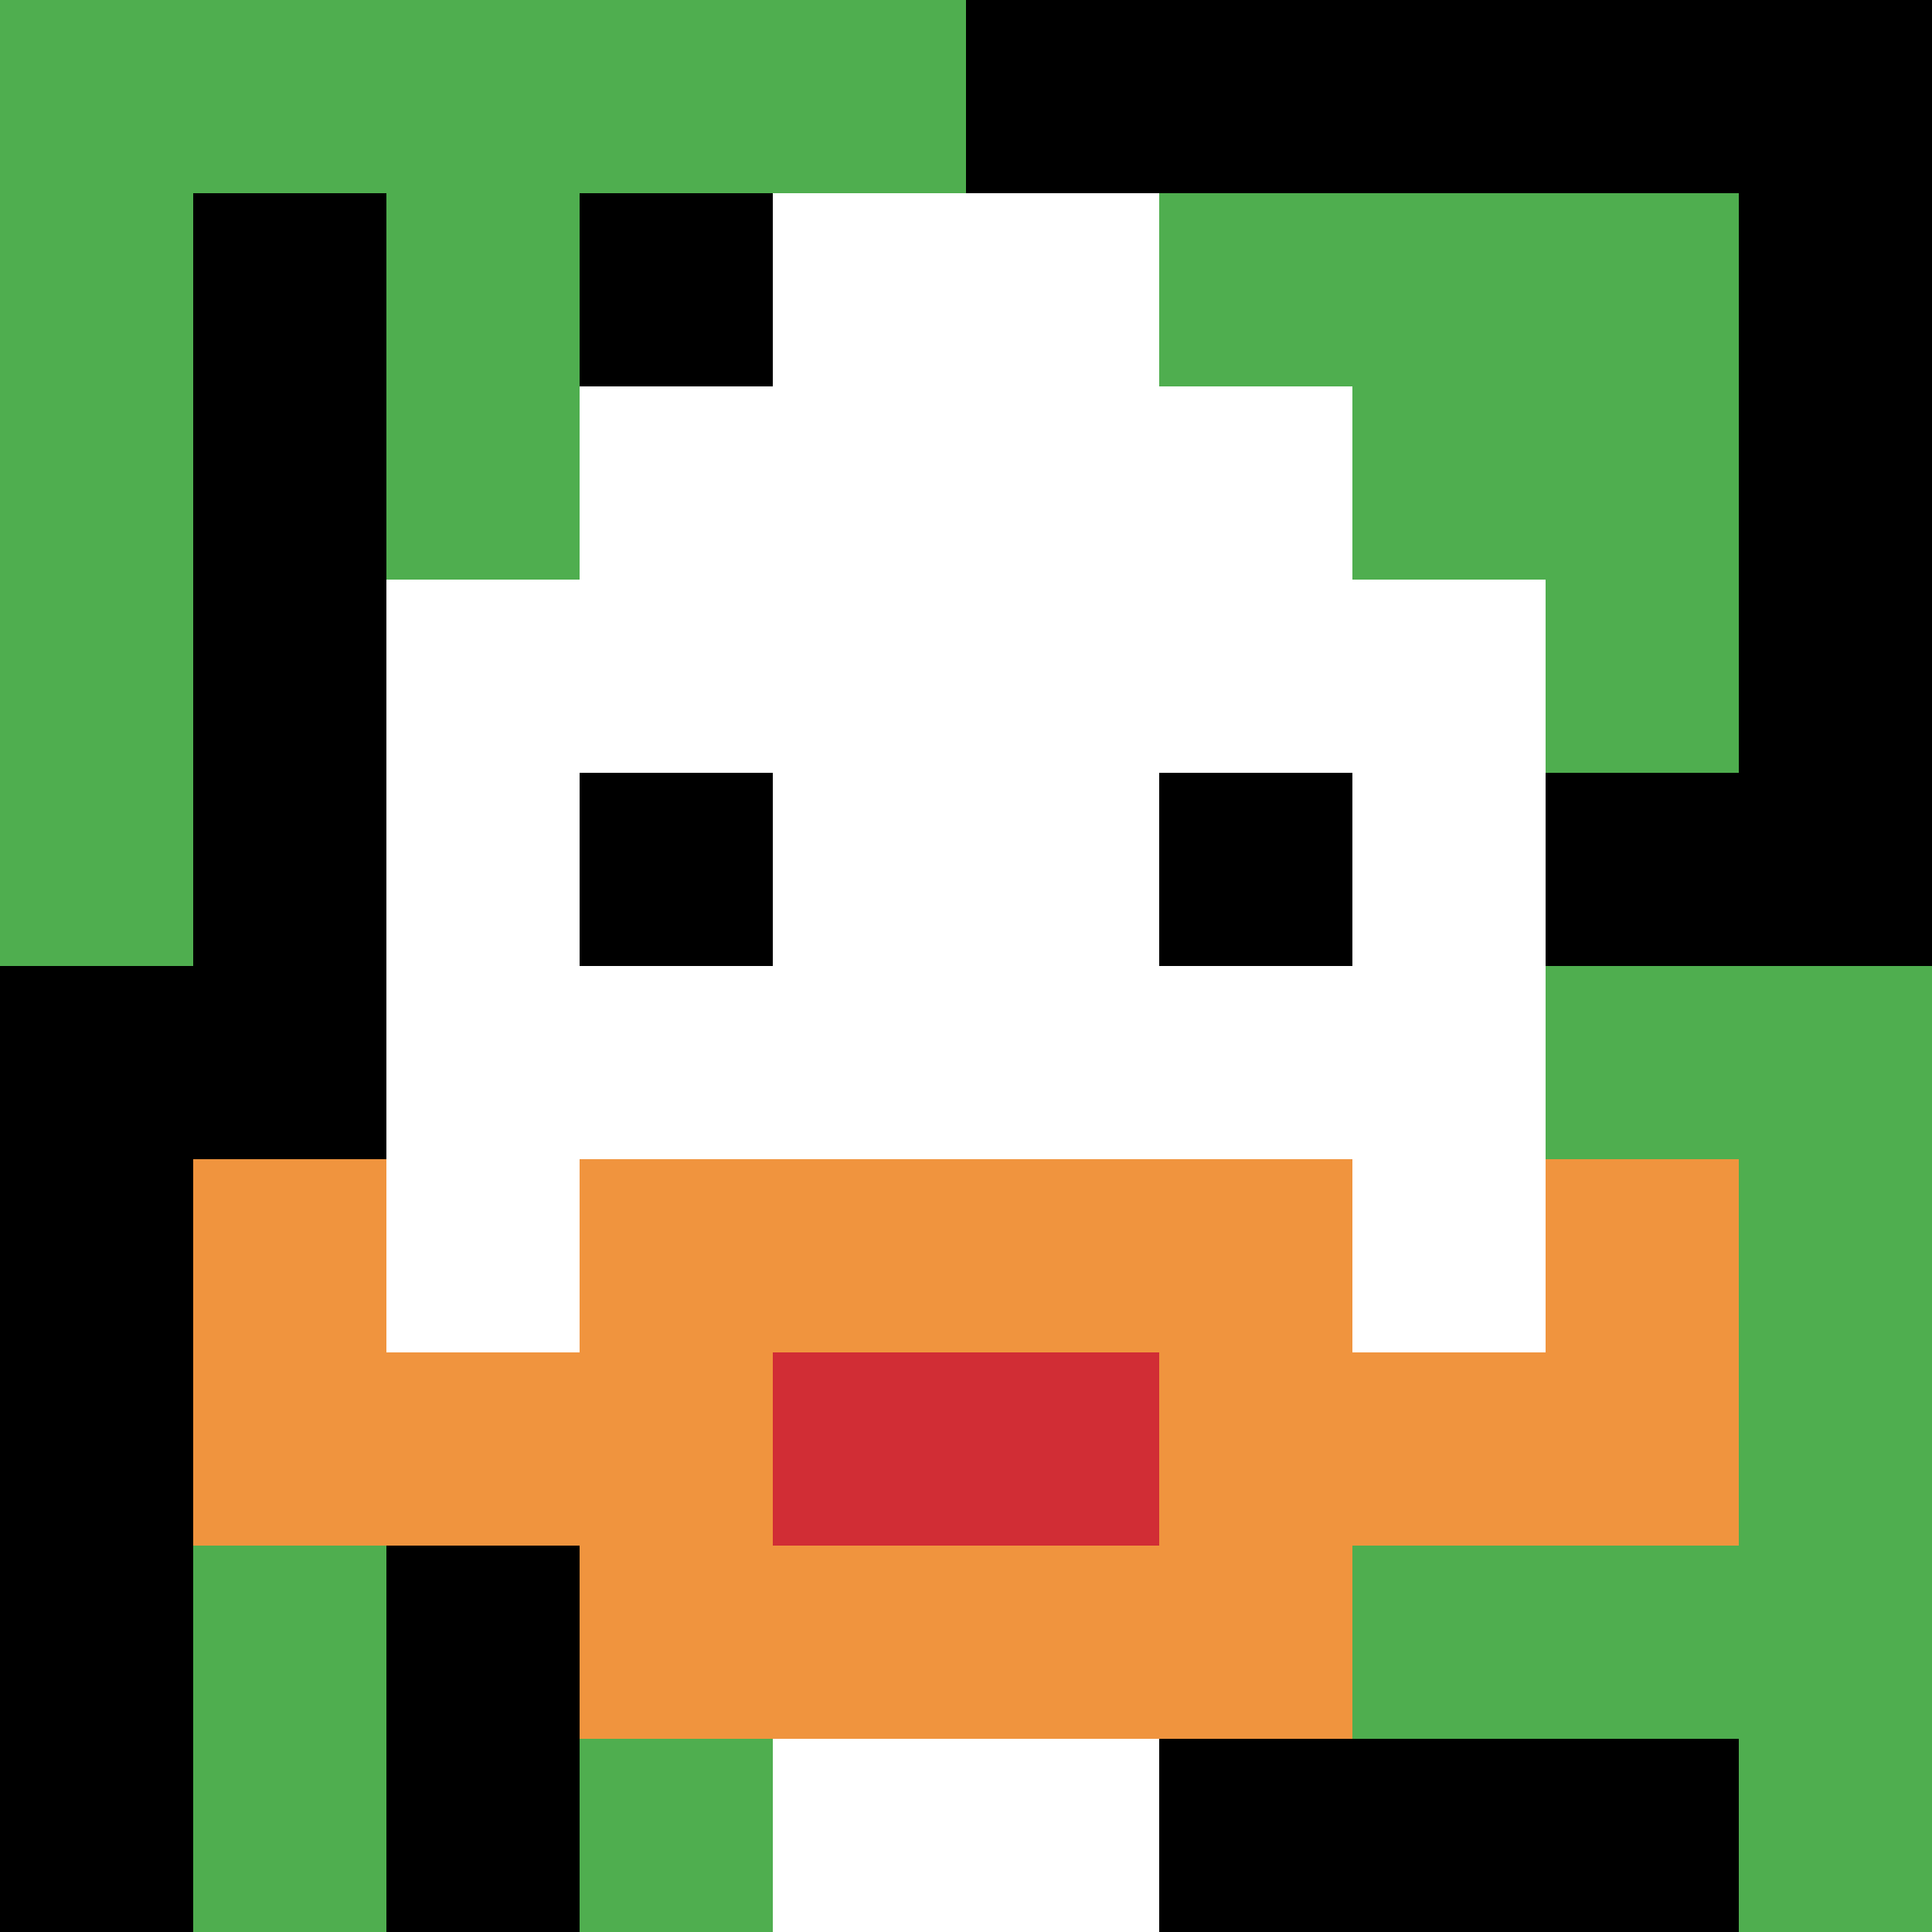
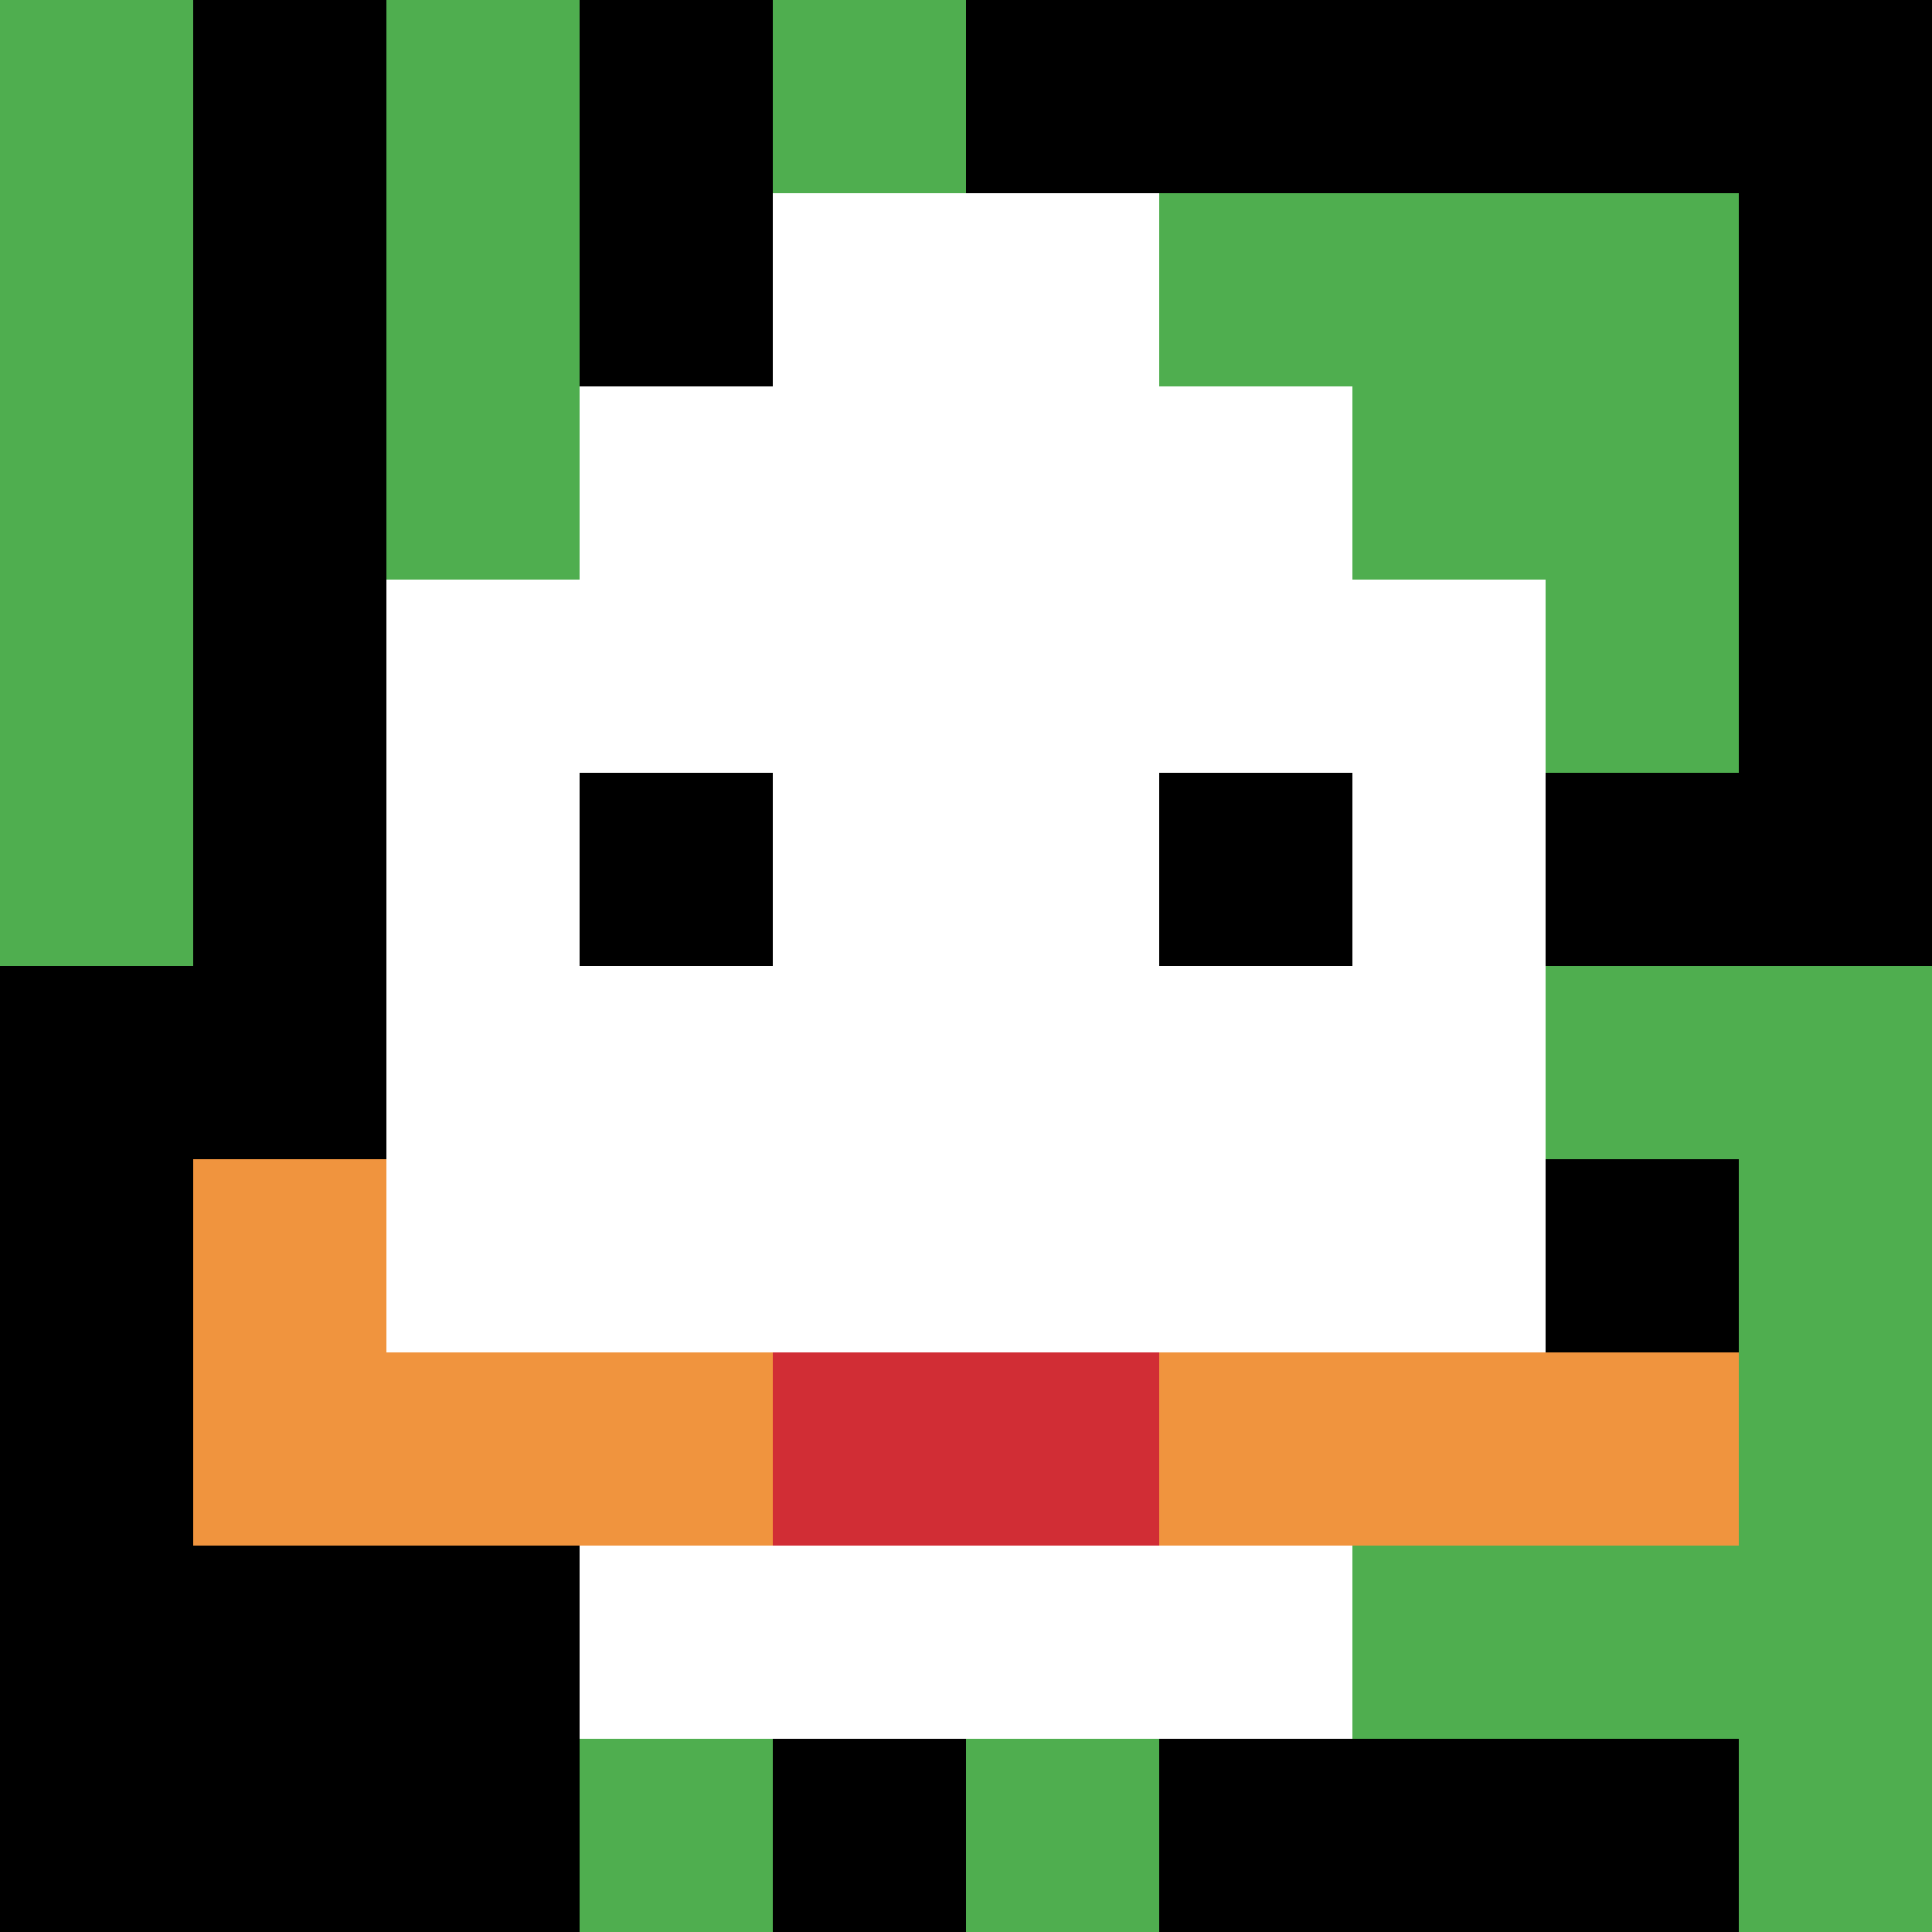
<svg xmlns="http://www.w3.org/2000/svg" version="1.1" width="731" height="731">
  <title>'goose-pfp-349104' by Dmitri Cherniak</title>
  <desc>seed=349104
backgroundColor=#ffffff
padding=100
innerPadding=0
timeout=1600
dimension=1
border=false
Save=function(){return n.handleSave()}
frame=1

Rendered at Wed Oct 04 2023 11:47:36 GMT+0800 (台北标准时间)
Generated in &lt;1ms
</desc>
  <defs />
  <rect width="100%" height="100%" fill="#ffffff" />
  <g>
    <g id="0-0">
      <rect x="0" y="0" height="731" width="731" fill="#000000" />
      <g>
-         <rect id="0-0-0-0-5-1" x="0" y="0" width="365.5" height="73.1" fill="#4FAE4F" />
        <rect id="0-0-0-0-1-5" x="0" y="0" width="73.1" height="365.5" fill="#4FAE4F" />
        <rect id="0-0-2-0-1-5" x="146.2" y="0" width="73.1" height="365.5" fill="#4FAE4F" />
        <rect id="0-0-4-0-1-5" x="292.4" y="0" width="73.1" height="365.5" fill="#4FAE4F" />
        <rect id="0-0-6-1-3-3" x="438.6" y="73.1" width="219.3" height="219.3" fill="#4FAE4F" />
-         <rect id="0-0-1-6-1-4" x="73.1" y="438.6" width="73.1" height="292.4" fill="#4FAE4F" />
        <rect id="0-0-3-6-1-4" x="219.3" y="438.6" width="73.1" height="292.4" fill="#4FAE4F" />
        <rect id="0-0-5-5-5-1" x="365.5" y="365.5" width="365.5" height="73.1" fill="#4FAE4F" />
        <rect id="0-0-5-8-5-1" x="365.5" y="584.8" width="365.5" height="73.1" fill="#4FAE4F" />
        <rect id="0-0-5-5-1-5" x="365.5" y="365.5" width="73.1" height="365.5" fill="#4FAE4F" />
        <rect id="0-0-9-5-1-5" x="657.9" y="365.5" width="73.1" height="365.5" fill="#4FAE4F" />
      </g>
      <g>
        <rect id="0-0-3-2-4-7" x="219.3" y="146.2" width="292.4" height="511.7" fill="#ffffff" />
        <rect id="0-0-2-3-6-5" x="146.2" y="219.3" width="438.6" height="365.5" fill="#ffffff" />
-         <rect id="0-0-4-8-2-2" x="292.4" y="584.8" width="146.2" height="146.2" fill="#ffffff" />
        <rect id="0-0-1-7-8-1" x="73.1" y="511.7" width="584.8" height="73.1" fill="#F0943E" />
-         <rect id="0-0-3-6-4-3" x="219.3" y="438.6" width="292.4" height="219.3" fill="#F0943E" />
        <rect id="0-0-4-7-2-1" x="292.4" y="511.7" width="146.2" height="73.1" fill="#D12D35" />
        <rect id="0-0-1-6-1-2" x="73.1" y="438.6" width="73.1" height="146.2" fill="#F0943E" />
-         <rect id="0-0-8-6-1-2" x="584.8" y="438.6" width="73.1" height="146.2" fill="#F0943E" />
        <rect id="0-0-3-4-1-1" x="219.3" y="292.4" width="73.1" height="73.1" fill="#000000" />
        <rect id="0-0-6-4-1-1" x="438.6" y="292.4" width="73.1" height="73.1" fill="#000000" />
        <rect id="0-0-4-1-2-2" x="292.4" y="73.1" width="146.2" height="146.2" fill="#ffffff" />
      </g>
      <rect x="0" y="0" stroke="white" stroke-width="0" height="731" width="731" fill="none" />
    </g>
  </g>
</svg>